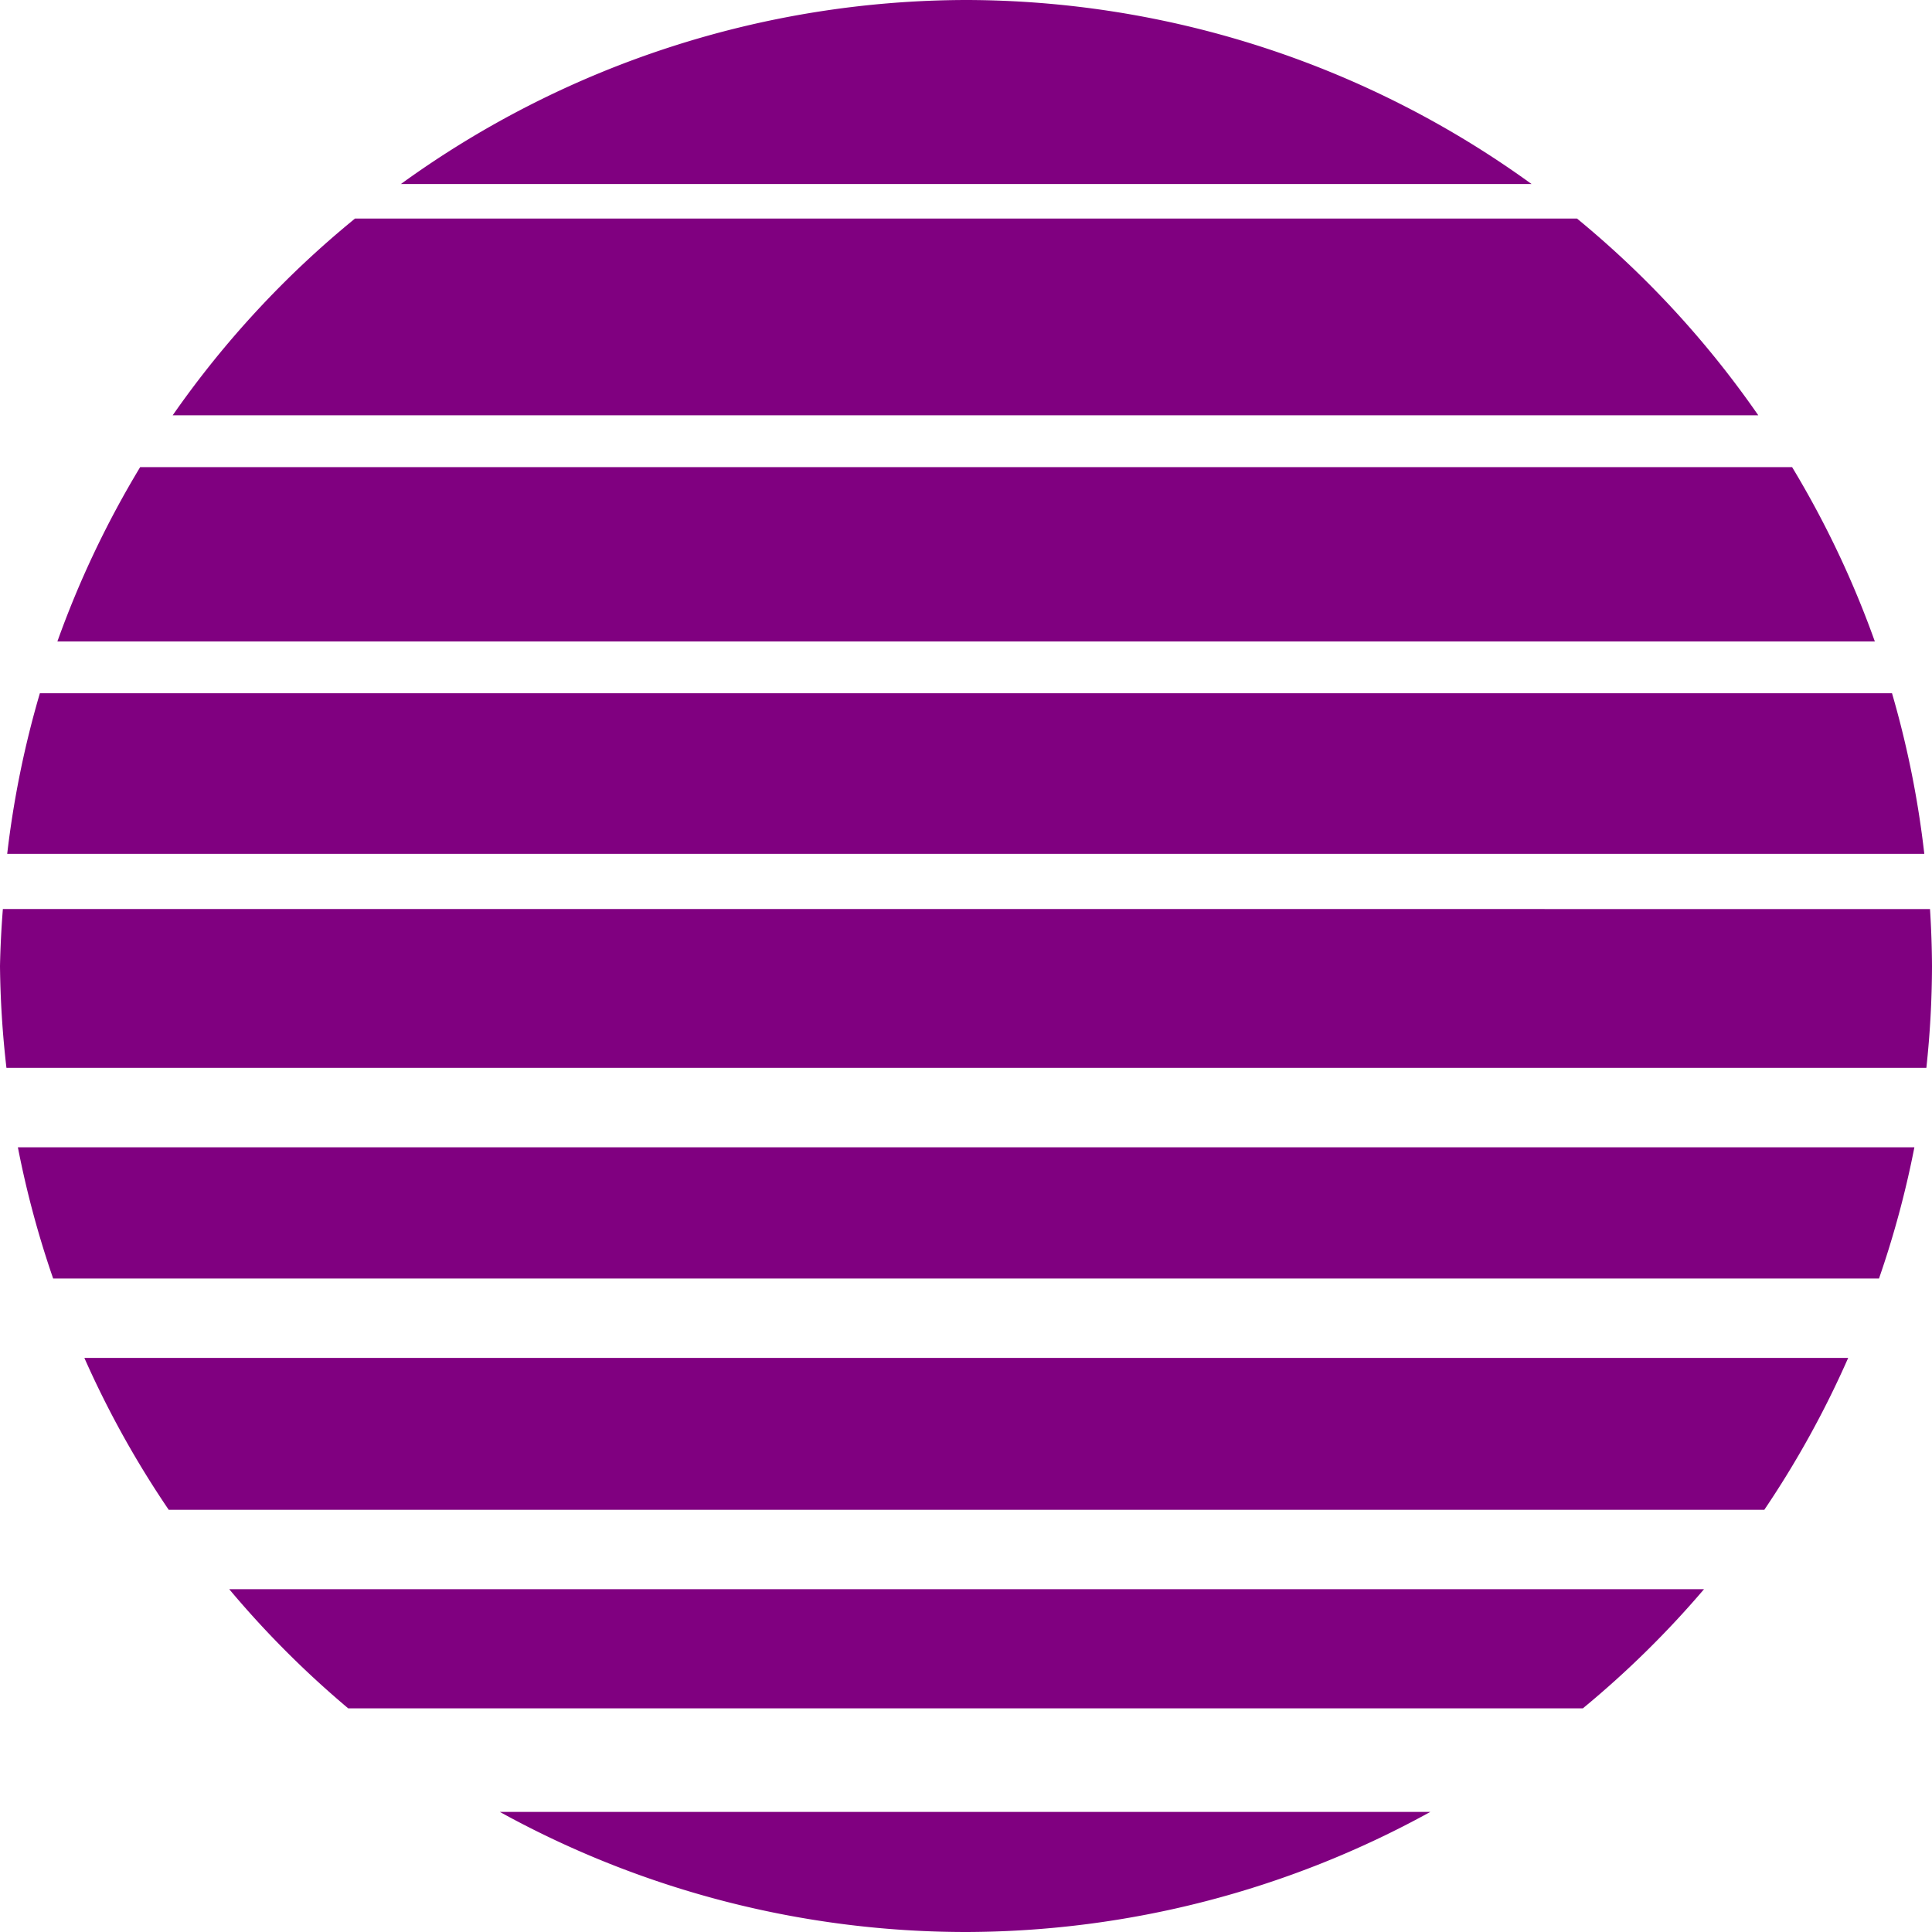
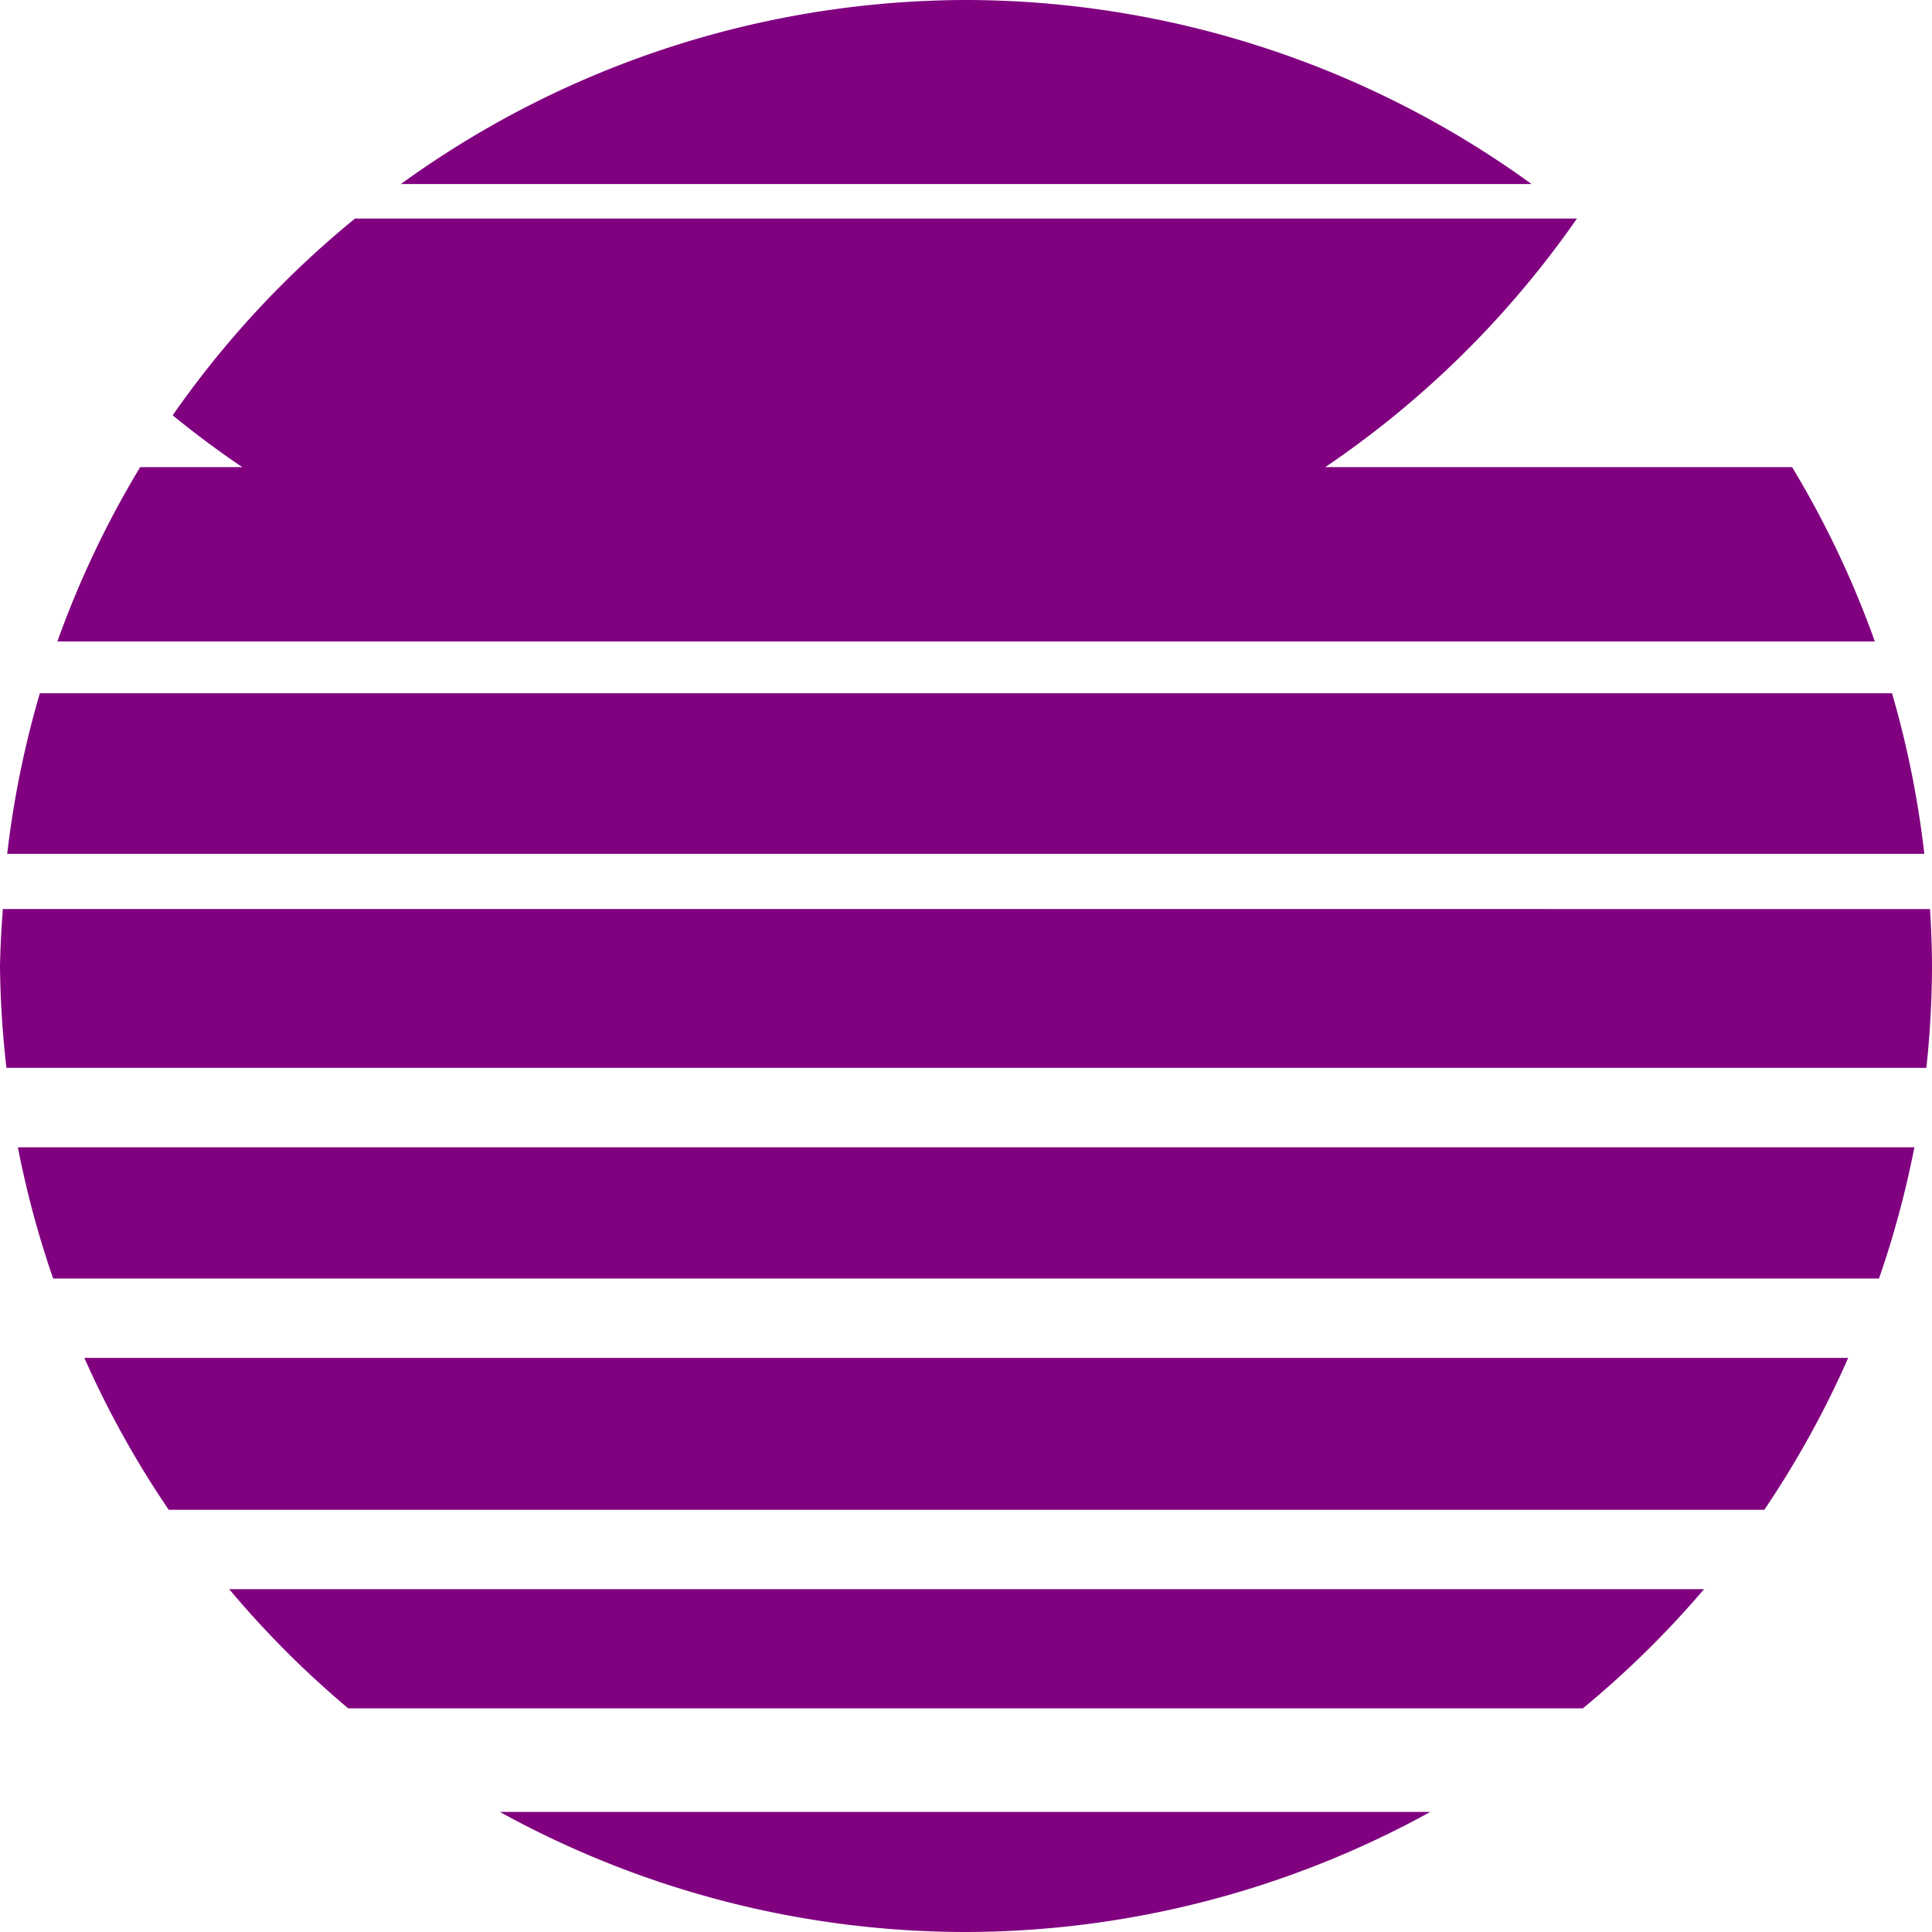
<svg xmlns="http://www.w3.org/2000/svg" xmlns:ns1="http://sodipodi.sourceforge.net/DTD/sodipodi-0.dtd" xmlns:ns2="http://www.inkscape.org/namespaces/inkscape" width="300mm" height="300mm" viewBox="0 0 300 300" version="1.1" id="svg8" ns1:docname="80s sun.svg" ns2:version="0.92.3 (2405546, 2018-03-11)">
  <defs id="defs2" />
  <ns1:namedview id="base" pagecolor="#ffffff" bordercolor="#666666" borderopacity="1.0" ns2:pageopacity="0.0" ns2:pageshadow="2" ns2:zoom="0.49497475" ns2:cx="523.85053" ns2:cy="536.25306" ns2:document-units="mm" ns2:current-layer="layer2" showgrid="false" ns2:pagecheckerboard="true" ns2:window-width="1920" ns2:window-height="1001" ns2:window-x="-9" ns2:window-y="-9" ns2:window-maximized="1" fit-margin-top="0" fit-margin-left="0" fit-margin-right="0" fit-margin-bottom="0" />
  <g ns2:label="Layer 1" ns2:groupmode="layer" id="layer1" ns1:insensitive="true" transform="translate(-180.839,5.675)" />
  <g ns2:groupmode="layer" id="layer2" ns2:label="Layer 2" transform="translate(-180.839,5.675)">
    <g id="layer2-2" ns2:label="Layer 2" transform="matrix(0.536,0,0,0.501,-247.821,182.166)">
      <g id="g4756" transform="matrix(4.026,0,0,4.356,-468.636,-567.567)" style="stroke:none;stroke-width:0.306;stroke-miterlimit:4;stroke-dasharray:none;stroke-opacity:1">
        <g id="g4687" style="stroke:none;stroke-width:0.306;stroke-miterlimit:4;stroke-dasharray:none;stroke-opacity:1" />
        <g style="fill:#ffffff;stroke:none;stroke-width:0.306;stroke-miterlimit:4;stroke-dasharray:none;stroke-opacity:1" transform="translate(87.779,-2.609)" id="g4710" />
        <g style="fill:#ffffff;stroke:none;stroke-width:0.306;stroke-miterlimit:4;stroke-dasharray:none;stroke-opacity:1" transform="matrix(-1,0,0,1,278.495,-2.779)" id="g4710-7" />
      </g>
    </g>
-     <path id="path826" style="opacity:1;fill:#800080;fill-opacity:1;stroke:none;stroke-width:5.074;stroke-miterlimit:4;stroke-dasharray:none;stroke-opacity:1" d="M 330.835,-5.675 A 150.003,149.999 0 0 0 243.087,22.901 H 418.659 A 150.003,149.999 0 0 0 330.835,-5.675 Z M 235.97,28.258 A 150.003,149.999 0 0 0 207.652,58.816 H 453.867 A 150.003,149.999 0 0 0 425.709,28.258 Z M 202.604,66.86 A 150.003,149.999 0 0 0 189.749,93.935 H 471.964 A 150.003,149.999 0 0 0 459.117,66.86 Z m -15.573,35.111 a 150.003,149.999 0 0 0 -5.073,24.936 h 297.686 a 150.003,149.999 0 0 0 -5.014,-24.936 z m -5.746,33.51 a 150.003,149.999 0 0 0 -0.446,8.848 150.003,149.999 0 0 0 1.001,15.814 h 298.124 a 150.003,149.999 0 0 0 0.875,-15.814 150.003,149.999 0 0 0 -0.311,-8.848 z m 2.33,36.993 a 150.003,149.999 0 0 0 5.477,20.375 h 283.519 a 150.003,149.999 0 0 0 5.494,-20.375 z m 10.323,32.706 a 150.003,149.999 0 0 0 13.099,23.584 h 247.764 a 150.003,149.999 0 0 0 13.023,-23.584 z m 22.496,35.915 a 150.003,149.999 0 0 0 18.475,18.501 h 191.716 a 150.003,149.999 0 0 0 18.812,-18.501 z m 42.015,34.58 a 150.003,149.999 0 0 0 72.386,18.65 150.003,149.999 0 0 0 72.108,-18.65 z" ns2:connector-curvature="0" />
+     <path id="path826" style="opacity:1;fill:#800080;fill-opacity:1;stroke:none;stroke-width:5.074;stroke-miterlimit:4;stroke-dasharray:none;stroke-opacity:1" d="M 330.835,-5.675 A 150.003,149.999 0 0 0 243.087,22.901 H 418.659 A 150.003,149.999 0 0 0 330.835,-5.675 Z M 235.97,28.258 A 150.003,149.999 0 0 0 207.652,58.816 A 150.003,149.999 0 0 0 425.709,28.258 Z M 202.604,66.86 A 150.003,149.999 0 0 0 189.749,93.935 H 471.964 A 150.003,149.999 0 0 0 459.117,66.86 Z m -15.573,35.111 a 150.003,149.999 0 0 0 -5.073,24.936 h 297.686 a 150.003,149.999 0 0 0 -5.014,-24.936 z m -5.746,33.51 a 150.003,149.999 0 0 0 -0.446,8.848 150.003,149.999 0 0 0 1.001,15.814 h 298.124 a 150.003,149.999 0 0 0 0.875,-15.814 150.003,149.999 0 0 0 -0.311,-8.848 z m 2.33,36.993 a 150.003,149.999 0 0 0 5.477,20.375 h 283.519 a 150.003,149.999 0 0 0 5.494,-20.375 z m 10.323,32.706 a 150.003,149.999 0 0 0 13.099,23.584 h 247.764 a 150.003,149.999 0 0 0 13.023,-23.584 z m 22.496,35.915 a 150.003,149.999 0 0 0 18.475,18.501 h 191.716 a 150.003,149.999 0 0 0 18.812,-18.501 z m 42.015,34.58 a 150.003,149.999 0 0 0 72.386,18.65 150.003,149.999 0 0 0 72.108,-18.65 z" ns2:connector-curvature="0" />
  </g>
</svg>